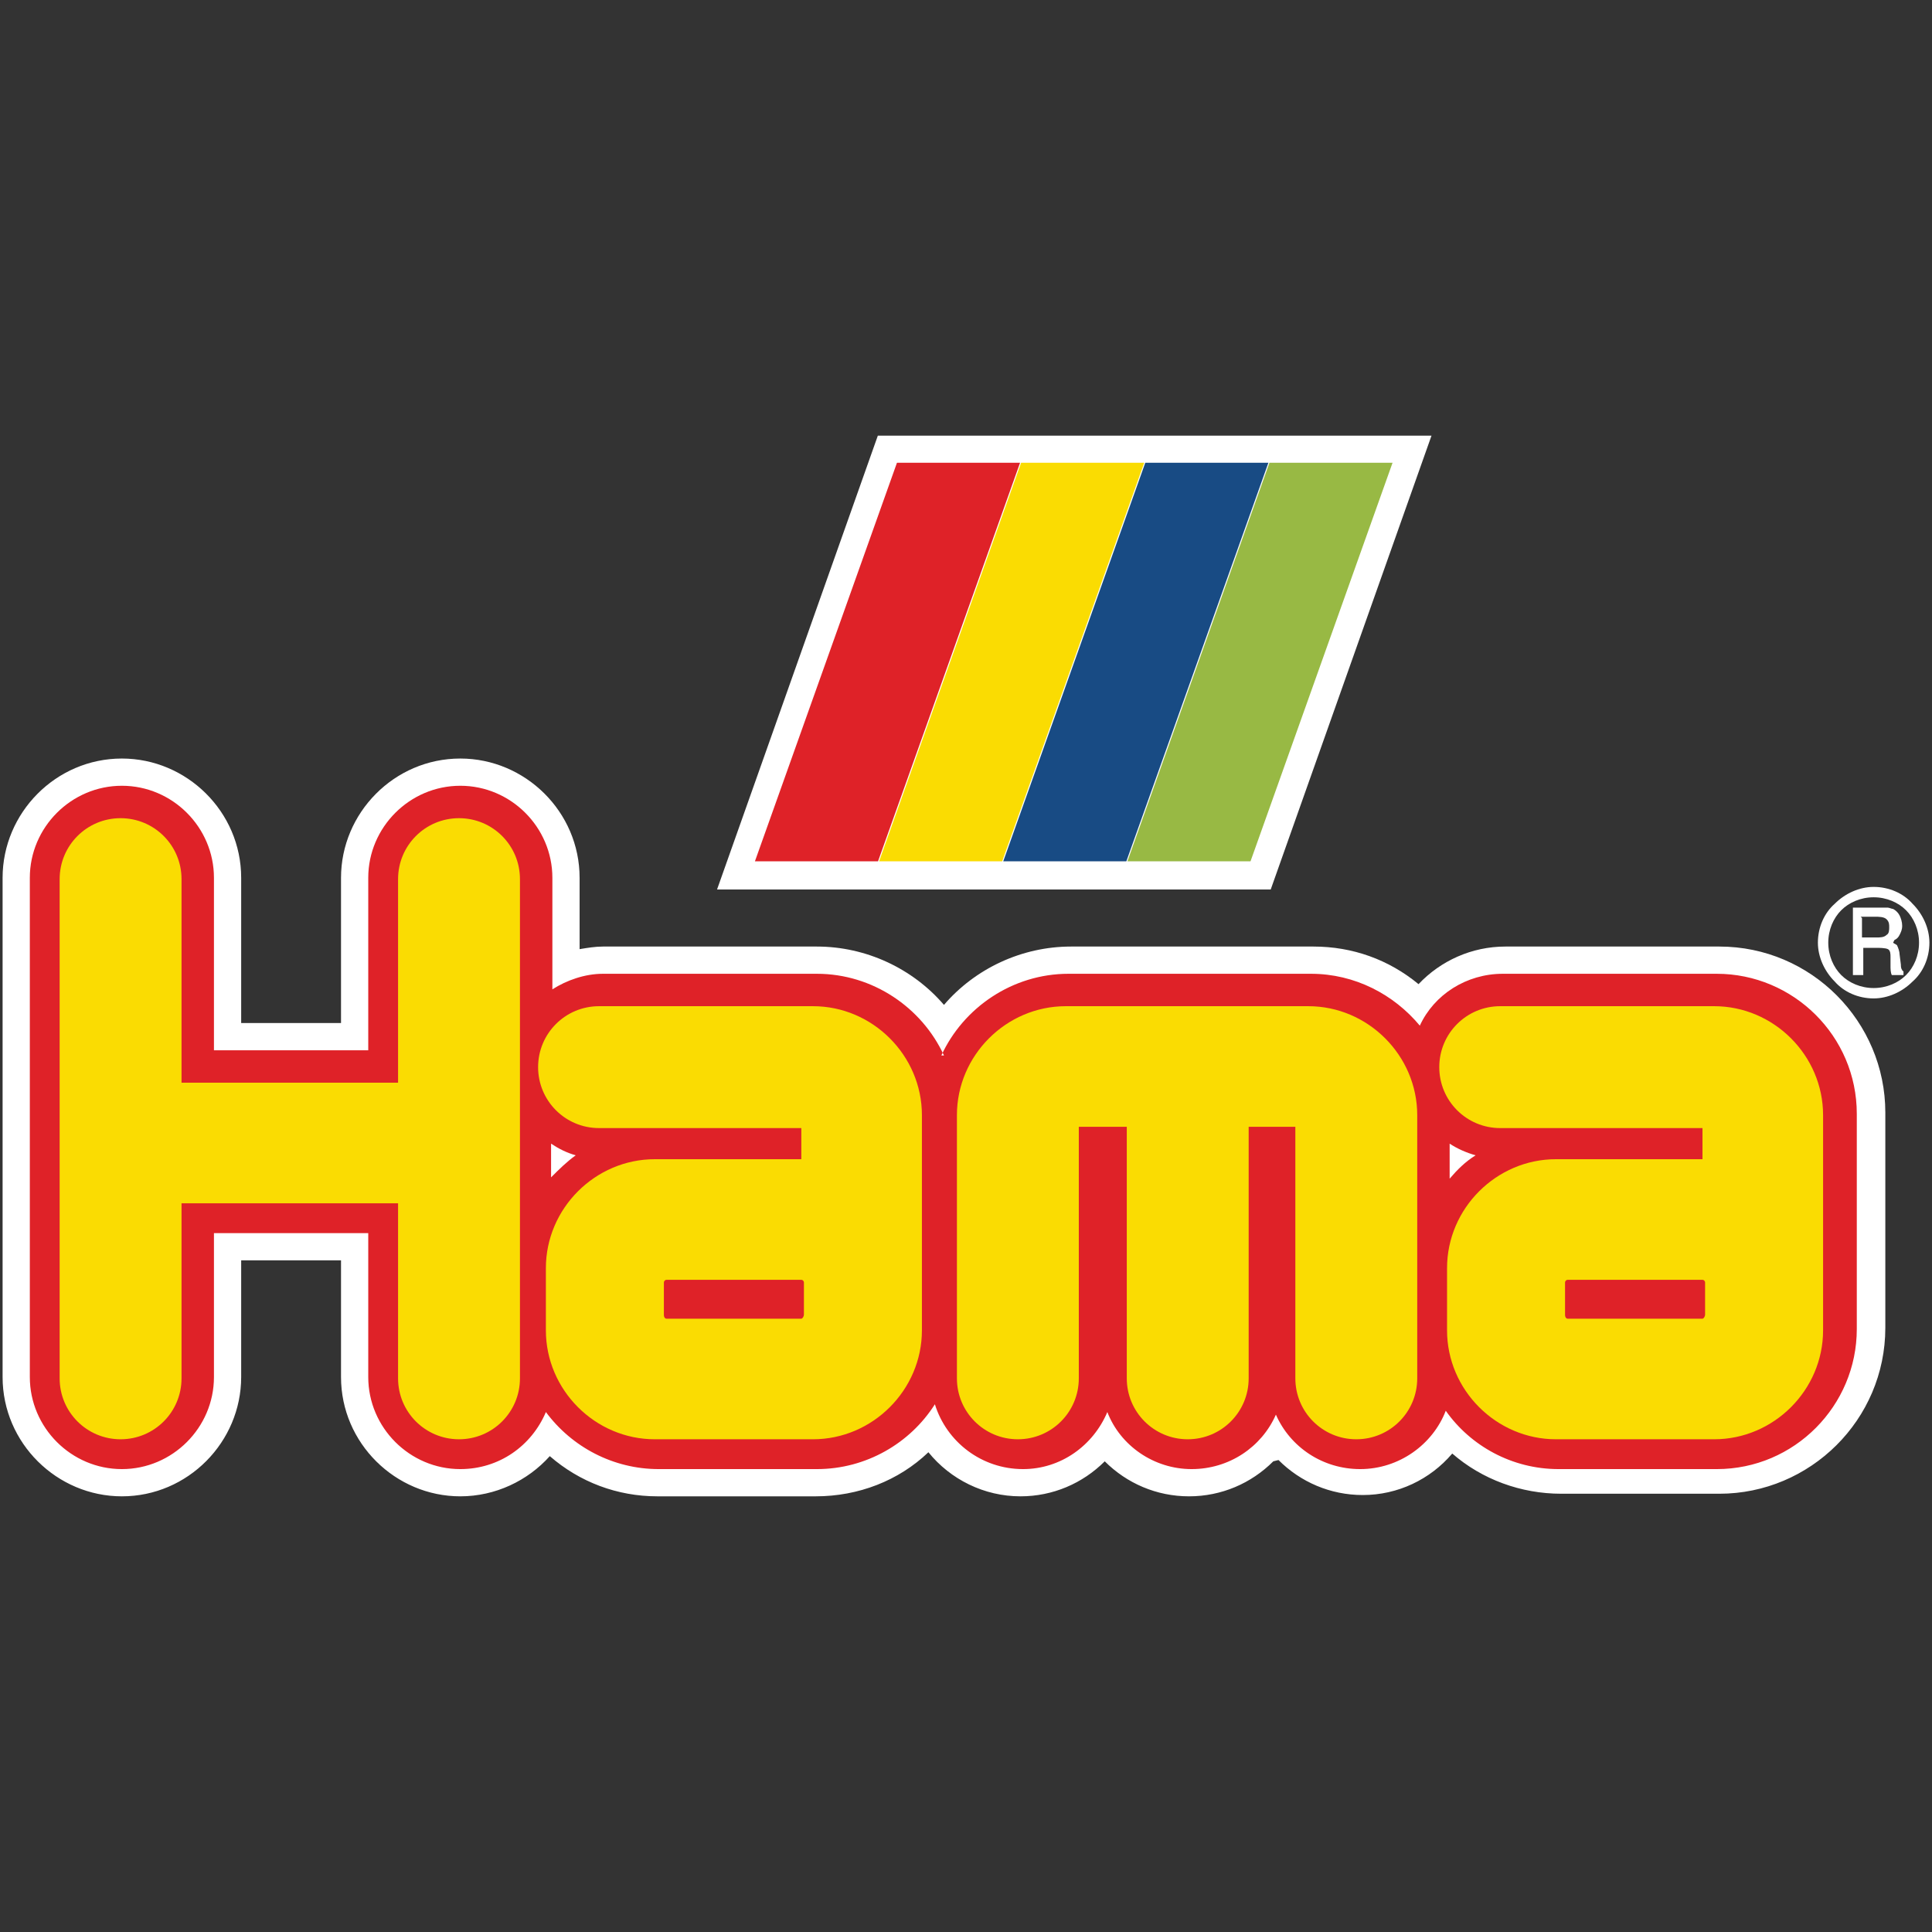
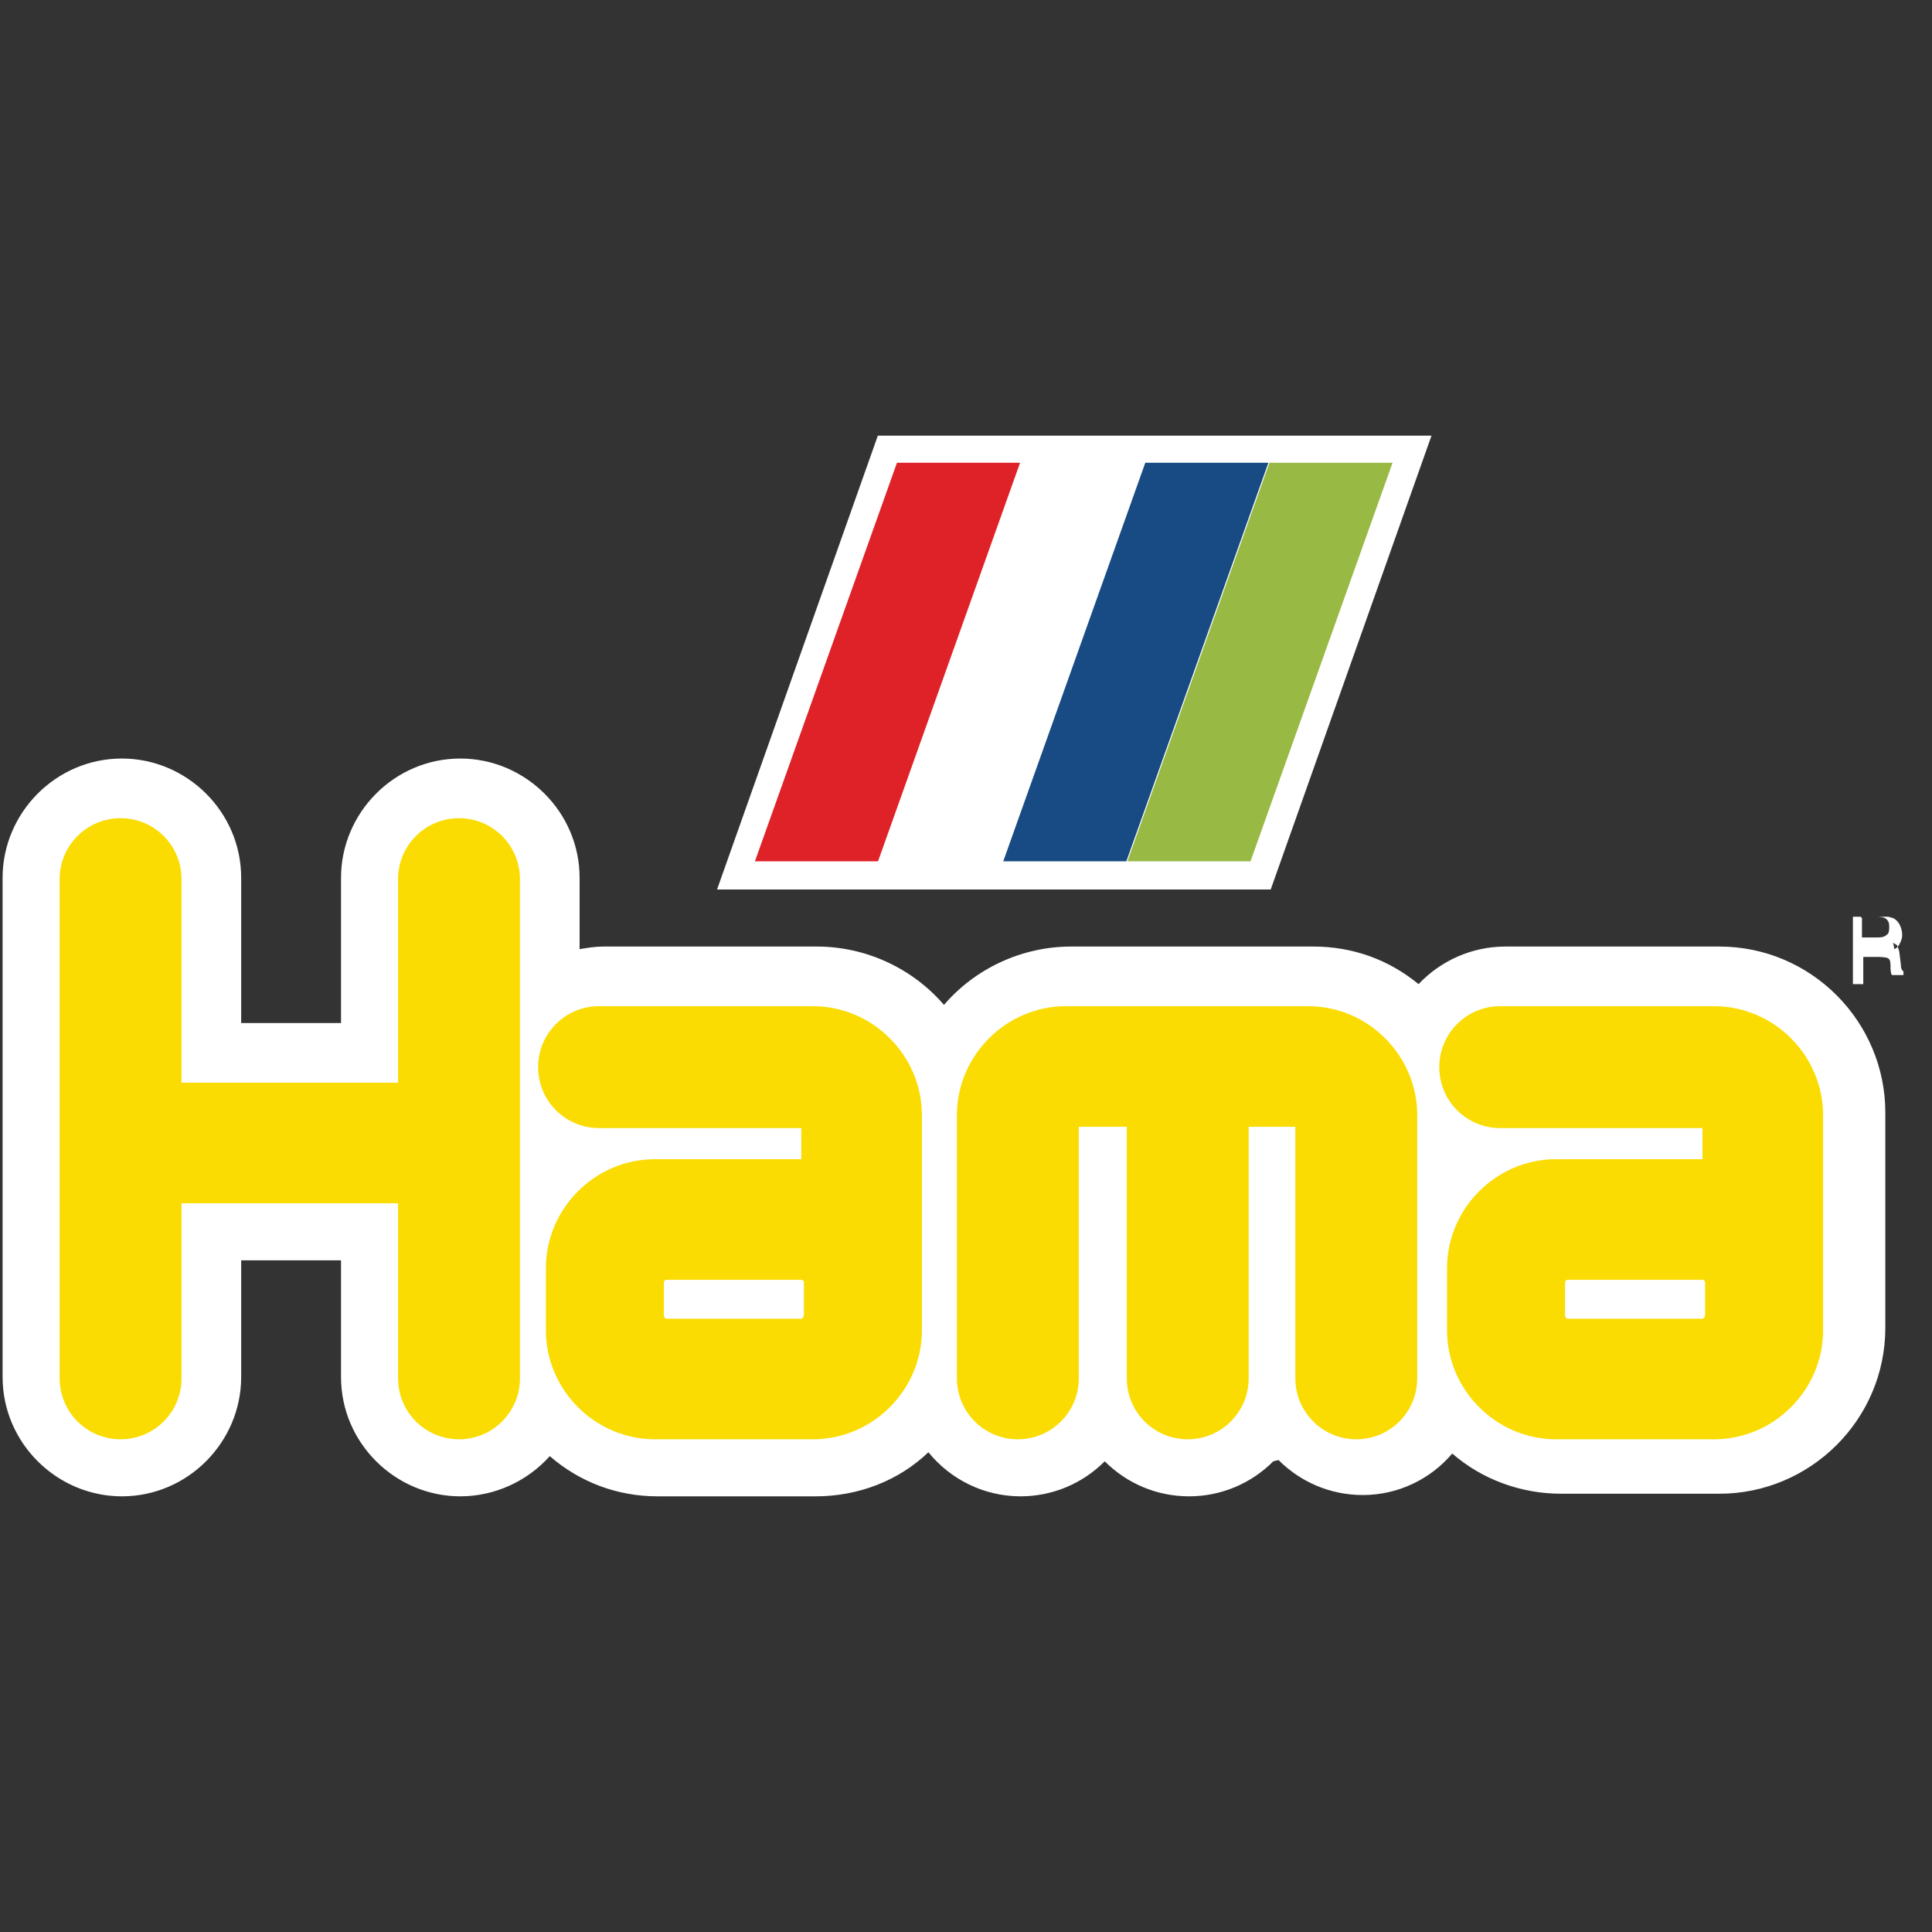
<svg xmlns="http://www.w3.org/2000/svg" xml:space="preserve" width="14.901mm" height="14.901mm" version="1.1" style="shape-rendering:geometricPrecision; text-rendering:geometricPrecision; image-rendering:optimizeQuality; fill-rule:evenodd; clip-rule:evenodd" viewBox="0 0 1490 1490">
  <rect x="0" y="0" width="1490" height="1490" fill="#333333" stroke="none" />
  <defs>
    <style type="text/css">
   
    .fil3 {fill:#184B84}
    .fil4 {fill:#98B944}
    .fil1 {fill:#DF2228}
    .fil2 {fill:#FADC02}
    .fil0 {fill:white}
    .fil5 {fill:white;fill-rule:nonzero}
   
  </style>
  </defs>
  <g id="Réteg_x0020_1">
    <g id="_831162288">
      <polygon class="fil0" points="788,686 553,686 677,336 1104,336 980,686 " />
      <path class="fil0" d="M982 1127c-17,17 -40,27 -65,27 -25,0 -48,-10 -65,-27 -17,17 -40,27 -65,27 -28,0 -54,-13 -71,-34 -23,22 -54,34 -87,34l-122 0c-31,0 -60,-11 -83,-31 -17,19 -42,31 -69,31 -50,0 -92,-41 -92,-92l0 -90 -77 0 0 90c0,50 -41,92 -92,92 -50,0 -92,-41 -92,-92l0 -385c0,-50 41,-92 92,-92 50,0 92,41 92,92l0 112 77 0 0 -112c0,-50 41,-92 92,-92 50,0 92,41 92,92l0 55c6,-1 12,-2 18,-2 55,0 110,0 165,0 38,0 74,17 98,45 24,-28 60,-45 98,-45l187 0c30,0 58,10 81,29 17,-18 41,-29 67,-29 55,0 110,0 165,0 71,0 128,58 128,128l0 166c0,71 -58,128 -128,128l-122 0c-31,0 -61,-11 -84,-31 -17,20 -42,32 -69,32 -25,0 -48,-10 -65,-27z" />
-       <path class="fil1" d="M726 814c17,-37 55,-63 98,-63l187 0c34,0 64,16 84,40 11,-24 36,-40 64,-40 55,0 110,0 165,0 59,0 108,48 108,108l0 166c0,59 -48,108 -108,108l-122 0c-36,0 -68,-18 -87,-45 -10,26 -36,45 -66,45 -29,0 -54,-17 -65,-42 -11,25 -36,42 -65,42 -29,0 -55,-18 -65,-44 -11,26 -36,44 -65,44 -32,0 -59,-21 -68,-50 -19,30 -53,50 -91,50l-122 0c-35,0 -67,-17 -87,-44 -11,26 -36,44 -66,44 -39,0 -71,-32 -71,-71l0 -111 -119 0 0 111c0,39 -32,71 -71,71 -39,0 -71,-32 -71,-71l0 -385c0,-39 32,-71 71,-71 39,0 71,32 71,71l0 133 119 0 0 -133c0,-39 32,-71 71,-71 39,0 71,32 71,71l0 86c11,-7 25,-12 39,-12 55,0 110,0 165,0 43,0 81,26 98,63zm392 67l0 28c6,-7 12,-13 20,-18 -7,-2 -14,-5 -20,-9zm-693 1l0 26c6,-6 12,-12 19,-17 -7,-2 -13,-5 -19,-9z" />
      <path class="fil2" d="M1200 894l113 0 0 -24 -88 0 0 0 -68 0c-26,0 -47,-21 -47,-47l0 0c0,-26 21,-47 47,-47 55,0 110,0 165,0 46,0 84,38 84,84l0 41 0 77 0 44 0 4c0,46 -38,84 -84,84l-122 0c-46,0 -84,-38 -84,-84l0 -48c0,-46 38,-84 84,-84zm-1107 -263l0 0c26,0 47,21 47,47l0 157 167 0 0 -157c0,-26 21,-47 47,-47l0 0c26,0 47,21 47,47l0 385c0,26 -21,47 -47,47l0 0c-26,0 -47,-21 -47,-47l0 -135 -167 0 0 135c0,26 -21,47 -47,47l0 0c-26,0 -47,-21 -47,-47l0 -385c0,-26 21,-47 47,-47zm412 263l113 0 0 -24 -88 0 0 0 -68 0c-26,0 -47,-21 -47,-47l0 0c0,-26 21,-47 47,-47 55,0 110,0 165,0 46,0 84,38 84,84l0 41 0 77 0 44 0 4c0,46 -38,84 -84,84l-122 0c-46,0 -84,-38 -84,-84l0 -48c0,-46 38,-84 84,-84zm9 93l104 0c1,0 2,1 2,2l0 25c0,1 -1,3 -2,3l-104 0c-1,0 -2,-1 -2,-3l0 -25c0,-1 1,-2 2,-2zm579 -127l0 9 0 194c0,26 -21,47 -47,47l0 0c-26,0 -47,-21 -47,-47l0 -194 -36 0 0 194c0,26 -21,47 -47,47l0 0c-26,0 -47,-21 -47,-47l0 -194 -37 0 0 194c0,26 -21,47 -47,47l0 0c-26,0 -47,-21 -47,-47l0 -194 0 -9c0,-46 38,-84 84,-84l187 0c46,0 84,38 84,84zm116 127l104 0c1,0 2,1 2,2l0 25c0,1 -1,3 -2,3l-104 0c-1,0 -2,-1 -2,-3l0 -25c0,-1 1,-2 2,-2z" />
      <rect class="fil1" transform="matrix(0.188 -0 -0.067 0.188 691.755 356.886)" width="505" height="1635" />
-       <rect class="fil2" transform="matrix(0.188 -0 -0.067 0.188 787.511 356.886)" width="505" height="1635" />
      <rect class="fil3" transform="matrix(0.188 -0 -0.067 0.188 883.27 356.886)" width="505" height="1635" />
      <rect class="fil4" transform="matrix(0.188 -0 -0.067 0.188 979.026 356.886)" width="505" height="1635" />
-       <path class="fil5" d="M1445 684c12,0 23,5 30,13l0 0c8,8 13,19 13,30 0,12 -5,23 -13,30l0 0c-8,8 -19,13 -30,13 -12,0 -23,-5 -30,-13l0 0c-8,-8 -13,-19 -13,-30 0,-12 5,-23 13,-30l0 0c8,-8 19,-13 30,-13zm25 18c-6,-6 -15,-10 -25,-10 -10,0 -19,4 -25,10 -6,6 -10,15 -10,25 0,10 4,19 10,25 6,6 15,10 25,10 10,0 19,-4 25,-10 6,-6 10,-15 10,-25 0,-10 -4,-19 -10,-25z" />
-       <path class="fil0" d="M1460 727c1,1 2,1 3,2 1,2 2,5 2,7l1 8c0,1 0,3 1,4 0,1 1,1 1,1l0 0 0 3 -9 0 0 0c-1,-2 -1,-5 -1,-7l0 0 0 -7c0,-2 0,-5 -2,-6 -2,-1 -7,-1 -9,-1l-10 0 0 21 -8 0 0 -52 20 0c2,0 5,0 7,0 1,0 3,1 4,1 2,1 4,3 5,5 1,2 2,5 2,8 0,3 -1,5 -2,7 -1,2 -2,3 -4,4zm-24 -19l0 15 11 0c3,0 6,0 8,-2 2,-1 2,-4 2,-6 0,-2 0,-4 -2,-6 -2,-2 -6,-2 -9,-2l-11 0z" />
+       <path class="fil0" d="M1460 727c1,1 2,1 3,2 1,2 2,5 2,7l1 8c0,1 0,3 1,4 0,1 1,1 1,1l0 0 0 3 -9 0 0 0c-1,-2 -1,-5 -1,-7c0,-2 0,-5 -2,-6 -2,-1 -7,-1 -9,-1l-10 0 0 21 -8 0 0 -52 20 0c2,0 5,0 7,0 1,0 3,1 4,1 2,1 4,3 5,5 1,2 2,5 2,8 0,3 -1,5 -2,7 -1,2 -2,3 -4,4zm-24 -19l0 15 11 0c3,0 6,0 8,-2 2,-1 2,-4 2,-6 0,-2 0,-4 -2,-6 -2,-2 -6,-2 -9,-2l-11 0z" />
    </g>
  </g>
</svg>